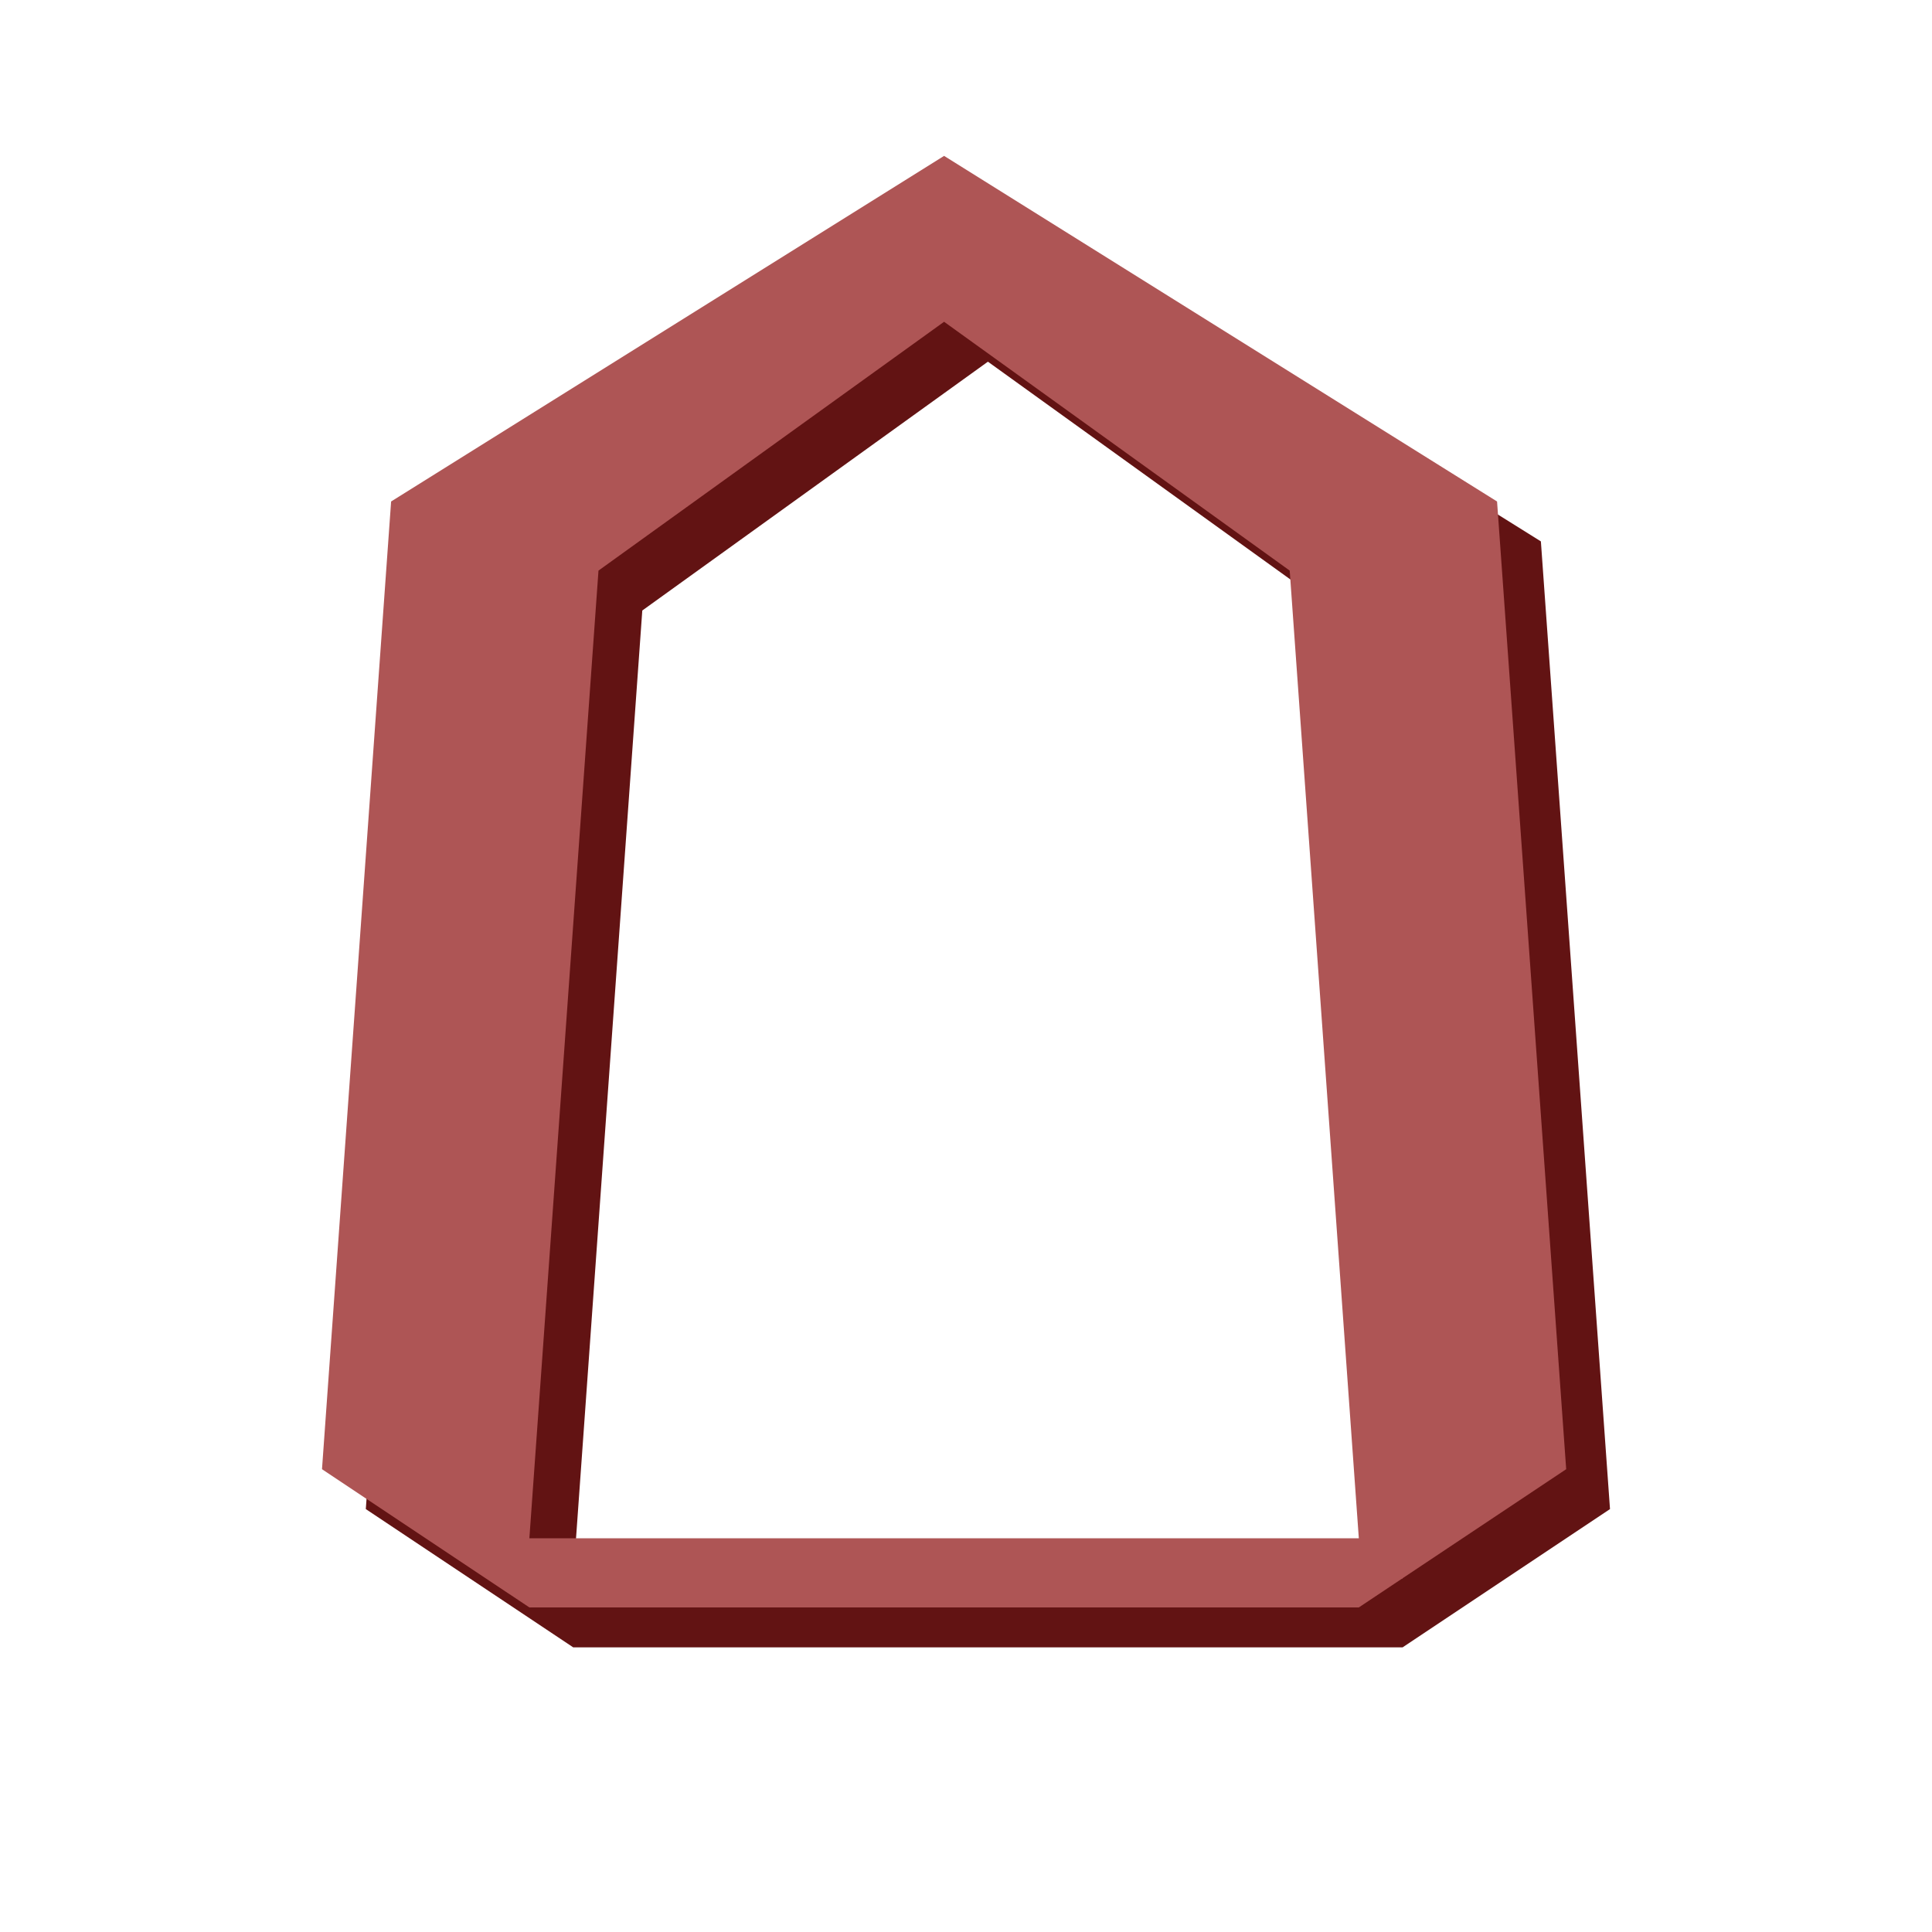
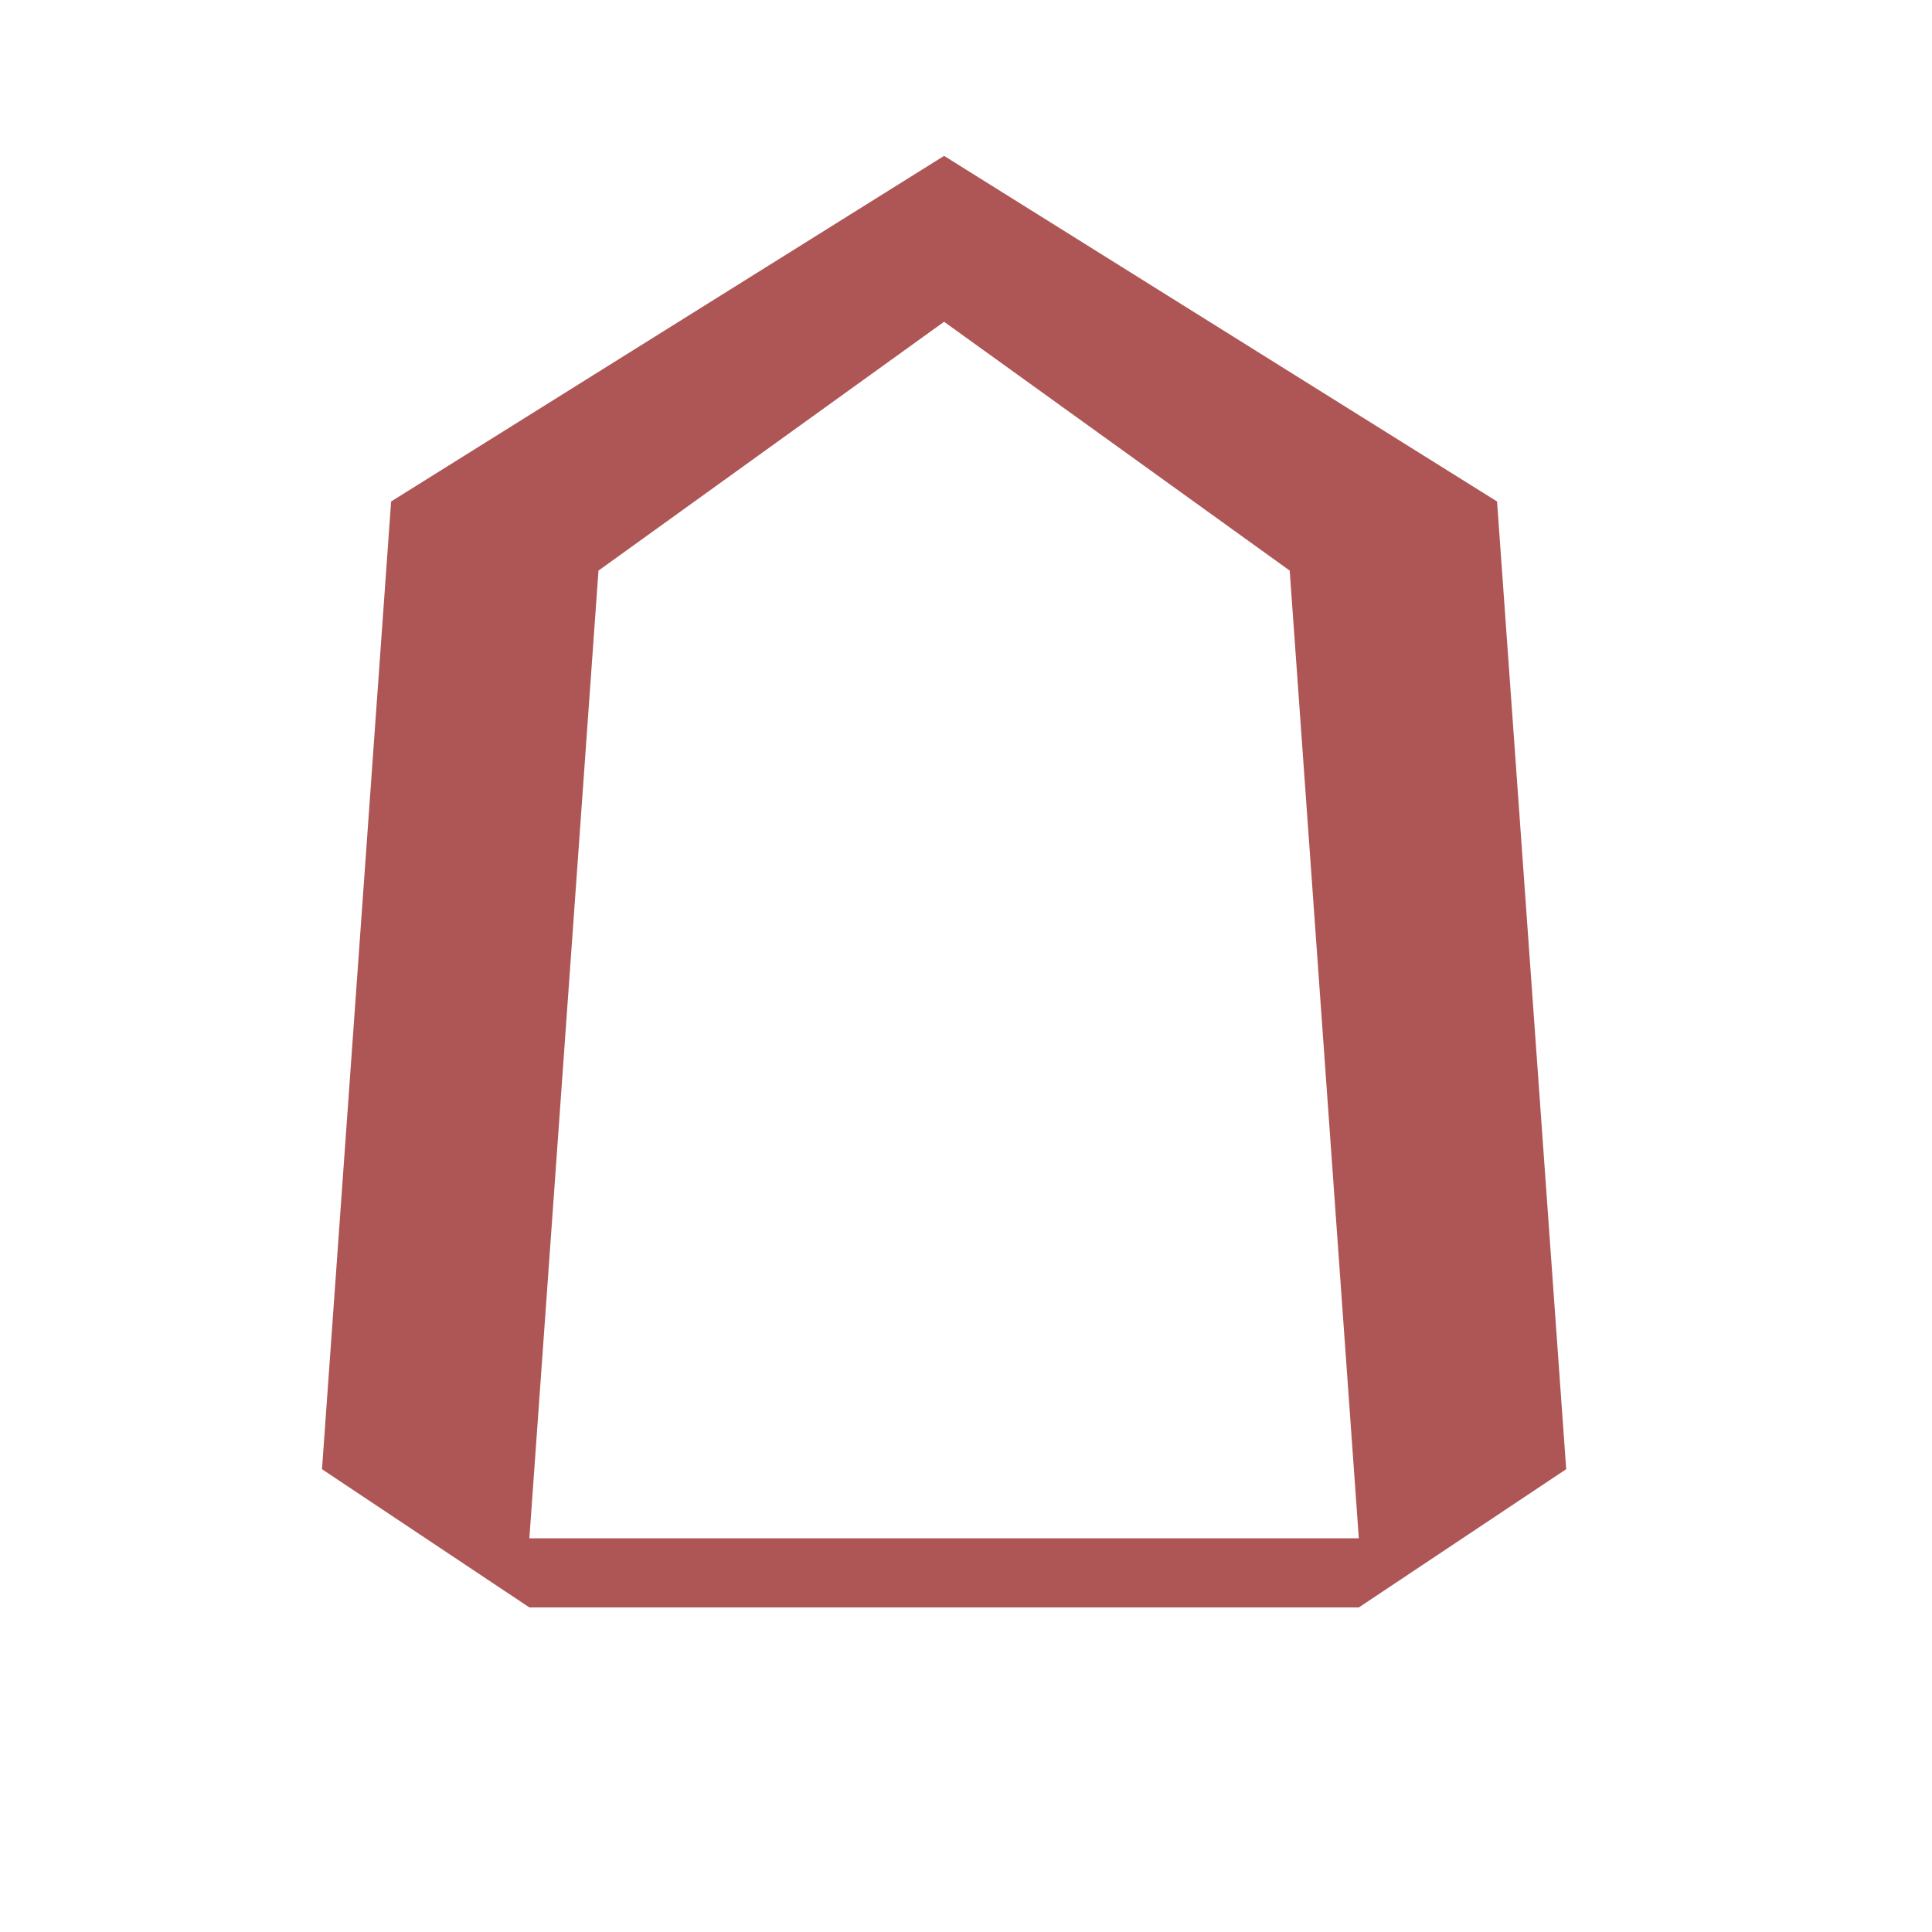
<svg xmlns="http://www.w3.org/2000/svg" xmlns:ns1="http://www.inkscape.org/namespaces/inkscape" xmlns:ns2="http://sodipodi.sourceforge.net/DTD/sodipodi-0.dtd" width="120" height="120" viewBox="0 0 120 120" version="1.1" id="svg1" ns1:version="1.3.2 (091e20e, 2023-11-25, custom)" ns2:docname="icon.svg" ns1:export-filename="icon.png" ns1:export-xdpi="409.60001" ns1:export-ydpi="409.60001">
  <ns2:namedview id="namedview1" pagecolor="#ffffff" bordercolor="#111111" borderopacity="1" ns1:showpageshadow="0" ns1:pageopacity="0" ns1:pagecheckerboard="1" ns1:deskcolor="#d1d1d1" ns1:document-units="px" showgrid="true" ns1:zoom="4.9208333" ns1:cx="116.95174" ns1:cy="60.355631" ns1:window-width="2588" ns1:window-height="1368" ns1:window-x="1257" ns1:window-y="0" ns1:window-maximized="0" ns1:current-layer="layer1" ns1:export-bgcolor="#282828ff">
    <ns1:grid id="grid1" units="px" originx="0" originy="0" spacingx="1" spacingy="1" empcolor="#0099e5" empopacity="0.302" color="#0099e5" opacity="0.149" empspacing="5" dotted="false" gridanglex="30" gridanglez="30" visible="true" />
  </ns2:namedview>
  <defs id="defs1" />
  <g ns1:label="Layer 1" ns1:groupmode="layer" id="layer1">
    <g id="g1" transform="translate(10.545,9.418)">
-       <path style="fill:#621313;fill-opacity:1;stroke-width:0.859" d="M 50.816,2.743 V 13.047 L 29.349,28.502 25.056,88.608 H 76.575 L 72.282,28.502 50.816,13.047 V 2.743 L 85.162,24.209 89.455,84.314 76.575,92.901 H 25.056 l -12.88,-8.587 4.293,-60.106 z" id="path2-3" ns2:nodetypes="ccccccccccccccc" />
      <path style="fill:#ae5555;fill-opacity:1;stroke-width:0.859" d="M 48.094,0.264 V 10.568 L 26.628,26.023 22.335,86.129 H 73.854 L 69.561,26.023 48.094,10.568 V 0.264 L 82.44,21.73 86.734,81.836 73.854,90.422 H 22.335 L 9.455,81.836 13.748,21.73 Z" id="path2" ns2:nodetypes="ccccccccccccccc" />
    </g>
  </g>
</svg>